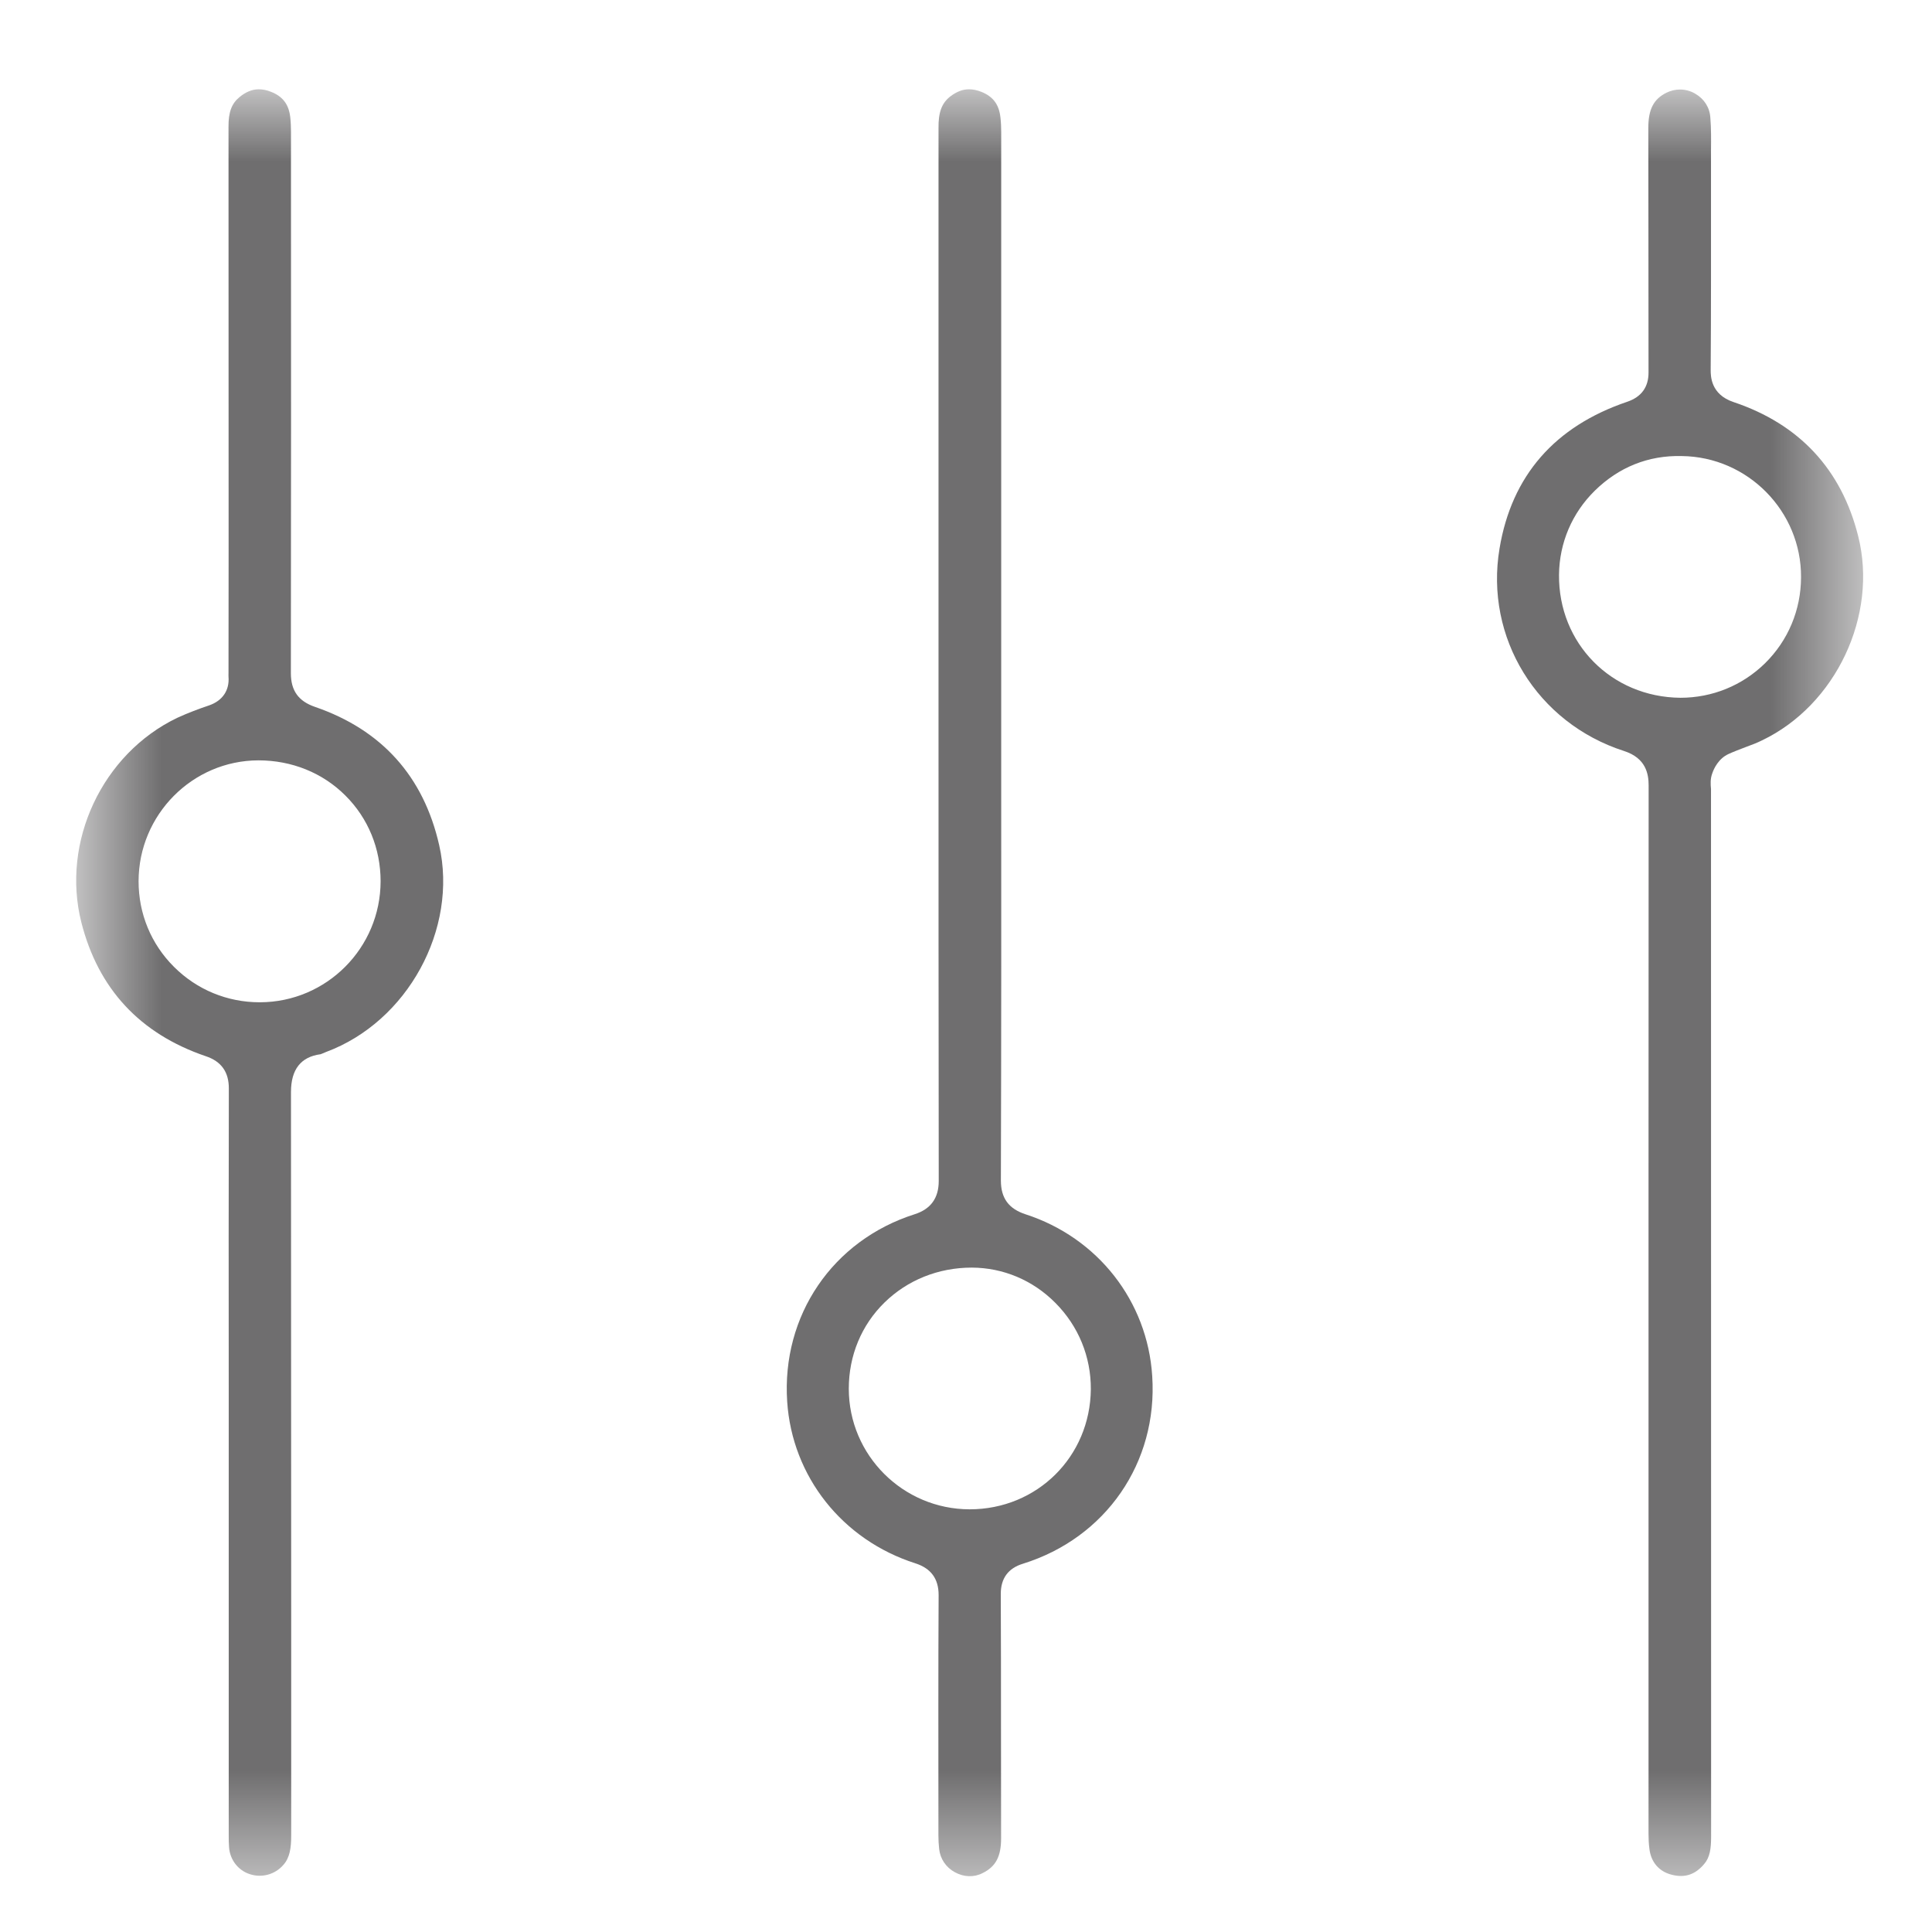
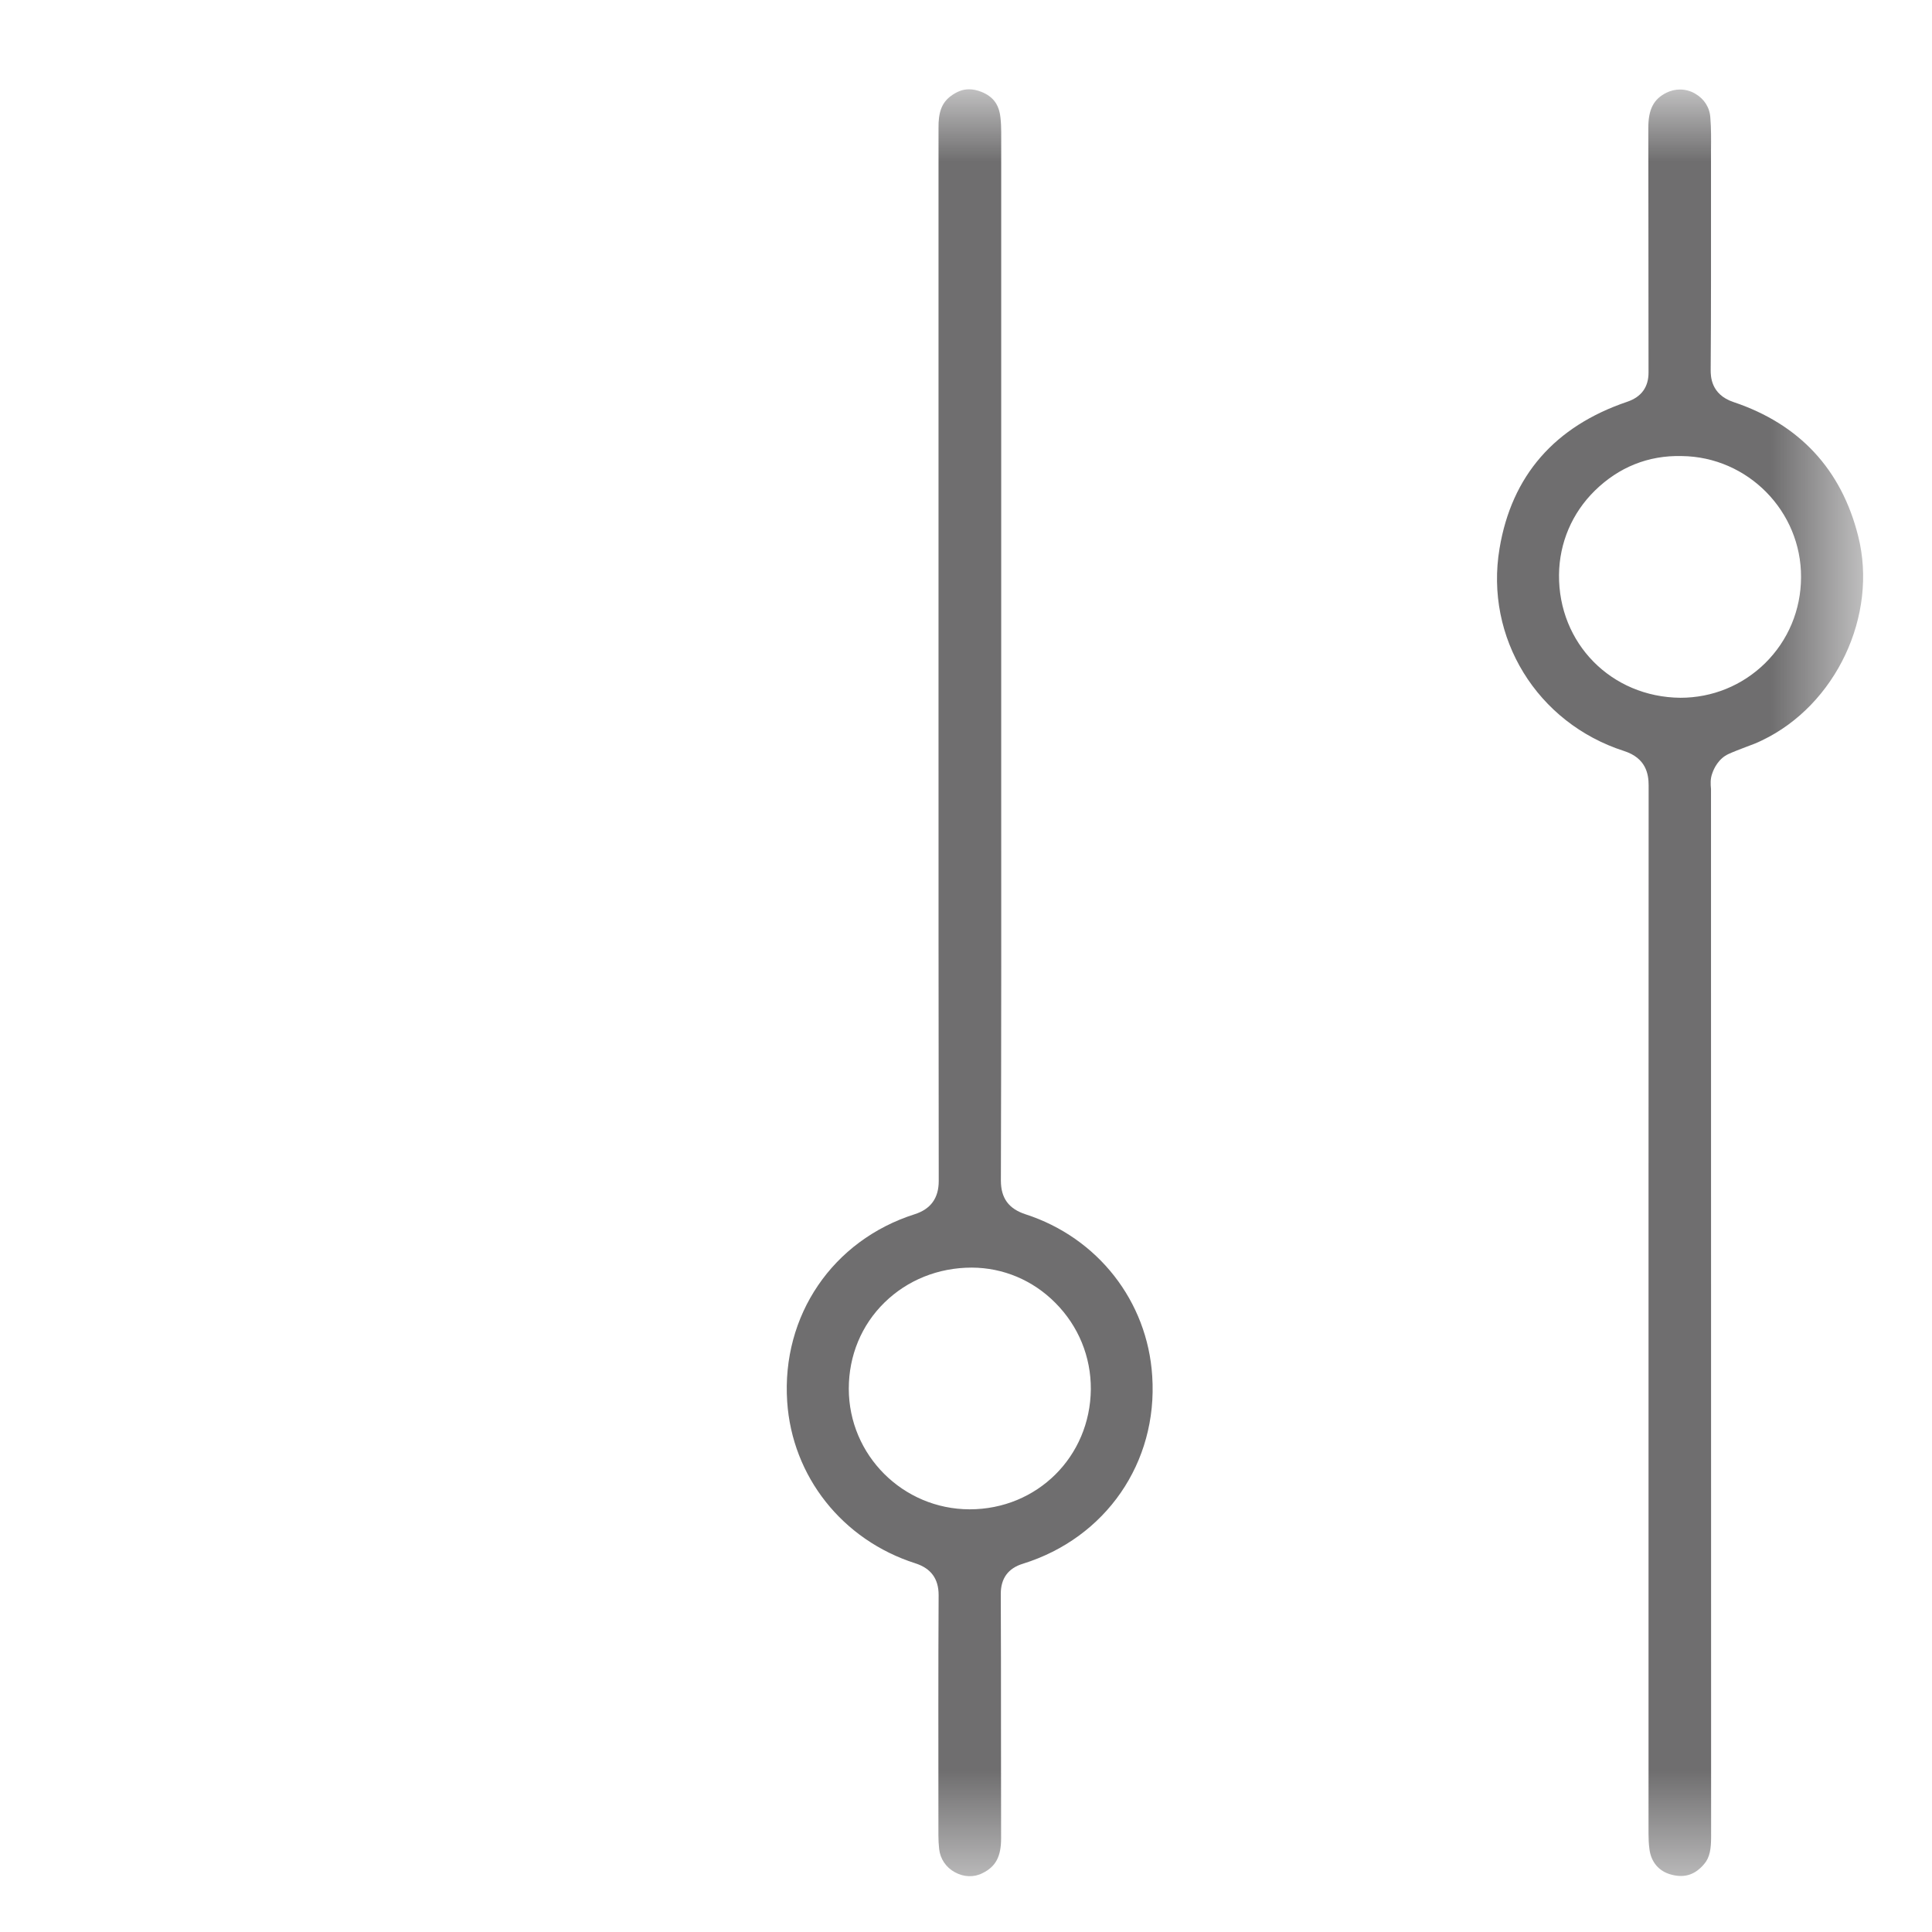
<svg xmlns="http://www.w3.org/2000/svg" width="18" height="18" viewBox="0 0 18 18" fill="none">
  <mask id="mask0_16_2632" style="mask-type:luminance" maskUnits="userSpaceOnUse" x="0" y="0" width="18" height="18">
    <path d="M17.36 0.832H0.71V17.48H17.36V0.832Z" fill="white" />
  </mask>
  <g mask="url(#mask0_16_2632)">
    <path d="M16.445 6.179C16.233 6.387 15.953 6.501 15.656 6.501C15.01 6.495 14.519 5.992 14.525 5.355C14.528 5.058 14.646 4.78 14.859 4.571C15.082 4.353 15.356 4.241 15.669 4.249C16.284 4.256 16.783 4.763 16.78 5.378C16.779 5.683 16.66 5.967 16.445 6.179ZM16.151 3.746C15.938 3.675 15.938 3.503 15.938 3.446C15.942 2.895 15.941 2.345 15.941 1.794V1.518V1.404C15.942 1.294 15.943 1.196 15.935 1.098C15.93 1.003 15.878 0.921 15.794 0.873C15.751 0.847 15.701 0.834 15.652 0.834C15.608 0.834 15.564 0.845 15.525 0.864C15.406 0.924 15.357 1.019 15.357 1.191L15.358 2.129C15.358 2.576 15.358 3.022 15.359 3.468C15.36 3.606 15.293 3.698 15.161 3.743C14.485 3.972 14.084 4.432 13.971 5.109C13.831 5.941 14.32 6.736 15.131 6.997C15.336 7.063 15.36 7.212 15.36 7.318C15.359 8.528 15.359 9.736 15.359 10.945V17.087C15.359 17.133 15.361 17.178 15.367 17.224C15.381 17.348 15.456 17.436 15.573 17.466C15.695 17.498 15.793 17.467 15.877 17.367C15.931 17.305 15.942 17.223 15.942 17.112L15.941 7.352C15.937 7.305 15.933 7.256 15.954 7.202C15.967 7.163 16.01 7.068 16.104 7.025C16.157 7.001 16.208 6.982 16.26 6.962C16.323 6.939 16.37 6.921 16.416 6.898C17.105 6.569 17.499 5.733 17.312 4.994C17.156 4.373 16.765 3.952 16.151 3.746Z" fill="#6F6E6F" />
  </g>
  <mask id="mask1_16_2632" style="mask-type:luminance" maskUnits="userSpaceOnUse" x="0" y="0" width="18" height="18">
    <path d="M17.36 0.832H0.71V17.48H17.36V0.832Z" fill="white" />
  </mask>
  <g mask="url(#mask1_16_2632)">
-     <path d="M2.423 9.338H2.419C2.118 9.338 1.834 9.221 1.621 9.008C1.407 8.795 1.291 8.512 1.291 8.21C1.292 7.591 1.792 7.086 2.407 7.084C2.719 7.084 3.006 7.2 3.218 7.412C3.43 7.623 3.546 7.906 3.546 8.211C3.545 8.832 3.043 9.336 2.423 9.338ZM2.935 6.586C2.78 6.533 2.71 6.434 2.71 6.272C2.712 4.73 2.712 3.188 2.711 1.647V1.227C2.711 1.181 2.709 1.135 2.704 1.09C2.69 0.971 2.634 0.898 2.524 0.855C2.484 0.839 2.447 0.832 2.411 0.832C2.349 0.832 2.29 0.856 2.231 0.905C2.158 0.965 2.128 1.045 2.129 1.182C2.13 2.495 2.13 3.808 2.13 5.12L2.129 6.267C2.129 6.287 2.128 6.296 2.129 6.305C2.139 6.432 2.073 6.529 1.948 6.572C1.856 6.603 1.751 6.642 1.651 6.688C0.953 7.023 0.568 7.843 0.758 8.594C0.915 9.212 1.303 9.631 1.916 9.84C2.062 9.888 2.133 9.988 2.132 10.143C2.13 11.064 2.13 11.985 2.131 12.905V17.1C2.131 17.137 2.131 17.175 2.134 17.21C2.142 17.326 2.218 17.426 2.327 17.461C2.439 17.498 2.562 17.465 2.64 17.375C2.701 17.306 2.713 17.217 2.713 17.098V15.098C2.713 13.455 2.712 11.815 2.711 10.174C2.711 9.964 2.803 9.846 2.987 9.822C2.989 9.822 2.998 9.817 3.007 9.814L3.038 9.801C3.797 9.519 4.269 8.655 4.092 7.875C3.947 7.234 3.557 6.8 2.935 6.586Z" fill="#6F6E6F" />
-   </g>
+     </g>
  <mask id="mask2_16_2632" style="mask-type:luminance" maskUnits="userSpaceOnUse" x="0" y="0" width="18" height="18">
    <path d="M17.36 0.832H0.71V17.48H17.36V0.832Z" fill="white" />
  </mask>
  <g mask="url(#mask2_16_2632)">
    <path d="M9.034 14.062C8.412 14.061 7.908 13.557 7.908 12.938C7.908 12.63 8.026 12.345 8.241 12.135C8.455 11.926 8.742 11.81 9.054 11.81C9.346 11.811 9.623 11.927 9.833 12.139C10.048 12.355 10.165 12.641 10.163 12.944C10.157 13.571 9.663 14.062 9.034 14.062ZM9.554 11.313C9.398 11.262 9.325 11.163 9.325 10.999C9.329 9.668 9.329 8.338 9.328 7.007V1.231C9.328 1.186 9.326 1.14 9.321 1.095C9.308 0.974 9.253 0.9 9.144 0.856C9.104 0.84 9.065 0.832 9.028 0.832C8.968 0.832 8.912 0.854 8.853 0.899C8.774 0.961 8.742 1.046 8.744 1.193C8.744 2.12 8.744 3.047 8.744 3.974V6.634C8.744 8.09 8.744 9.546 8.746 11.003C8.746 11.162 8.672 11.265 8.521 11.313C7.758 11.556 7.281 12.256 7.334 13.058C7.38 13.756 7.848 14.348 8.528 14.565C8.674 14.612 8.745 14.709 8.745 14.861C8.741 15.553 8.743 16.246 8.743 16.938V17.098C8.743 17.141 8.745 17.184 8.75 17.228C8.76 17.318 8.813 17.398 8.896 17.443C8.979 17.489 9.074 17.493 9.155 17.451C9.277 17.391 9.327 17.297 9.327 17.128L9.326 16.077C9.326 15.668 9.326 15.259 9.324 14.85C9.324 14.705 9.393 14.611 9.53 14.569C10.302 14.329 10.788 13.627 10.735 12.821C10.691 12.123 10.228 11.531 9.554 11.313Z" fill="#6F6E6F" />
  </g>
</svg>